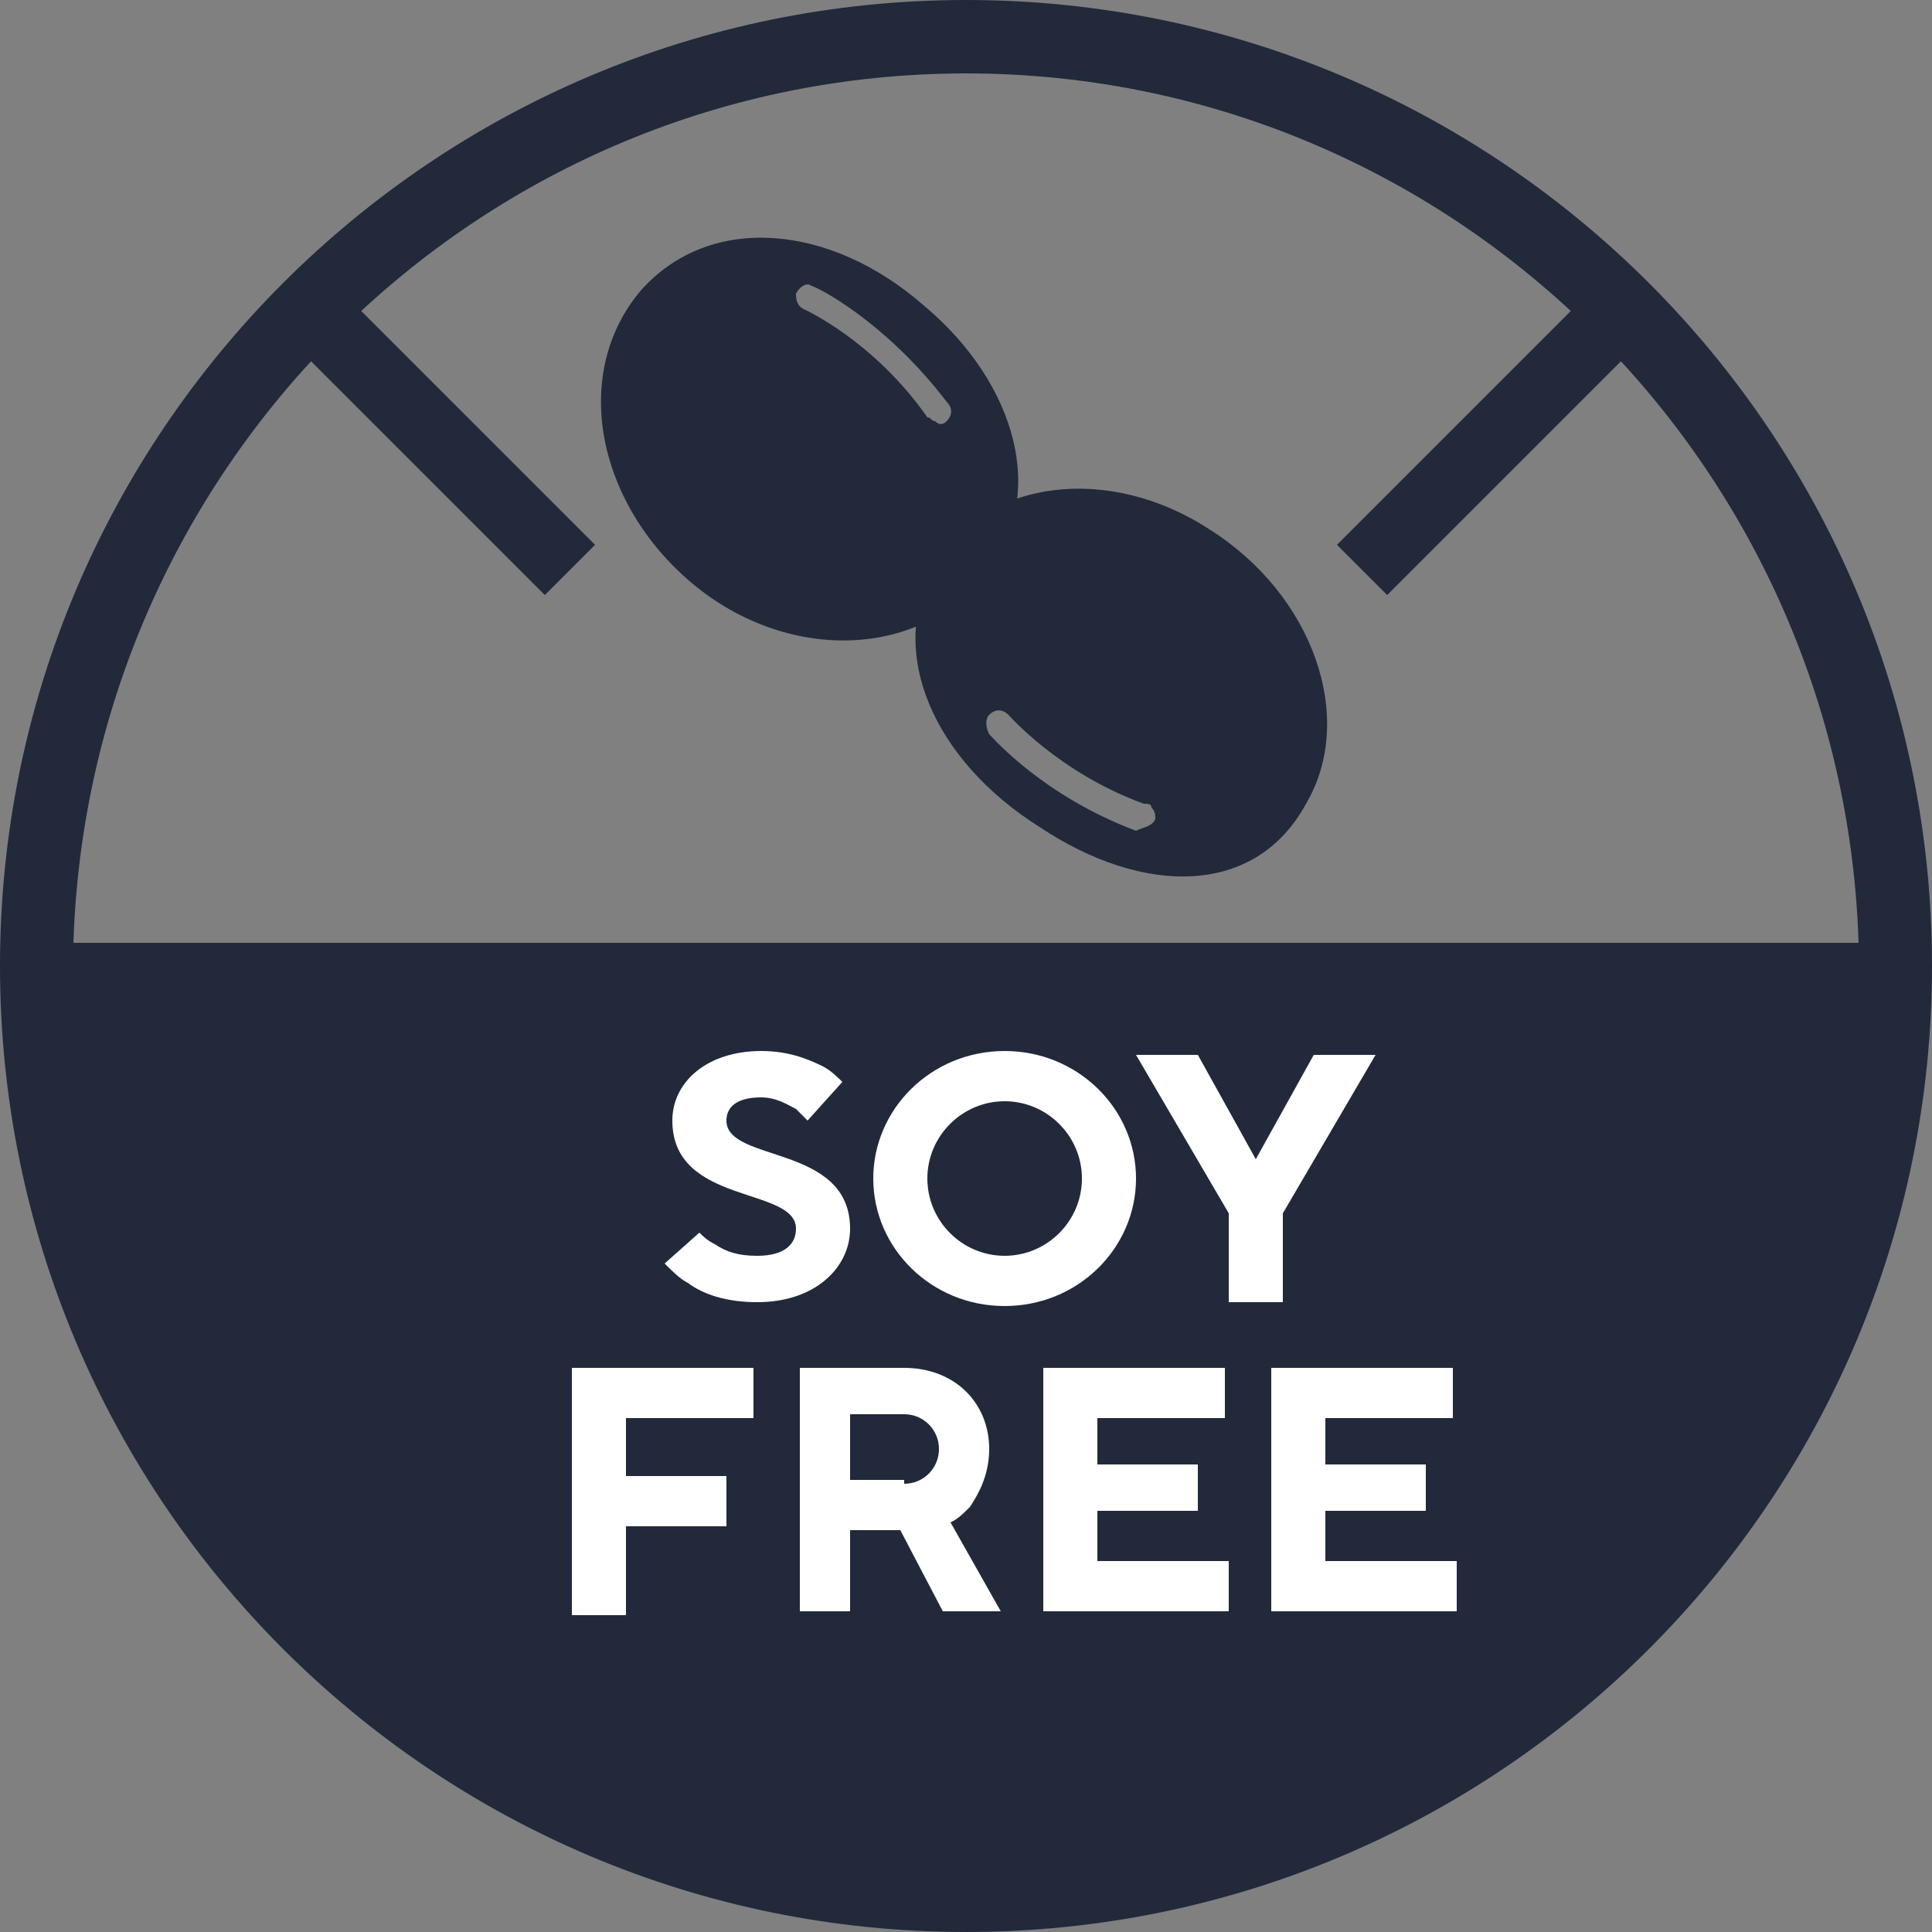
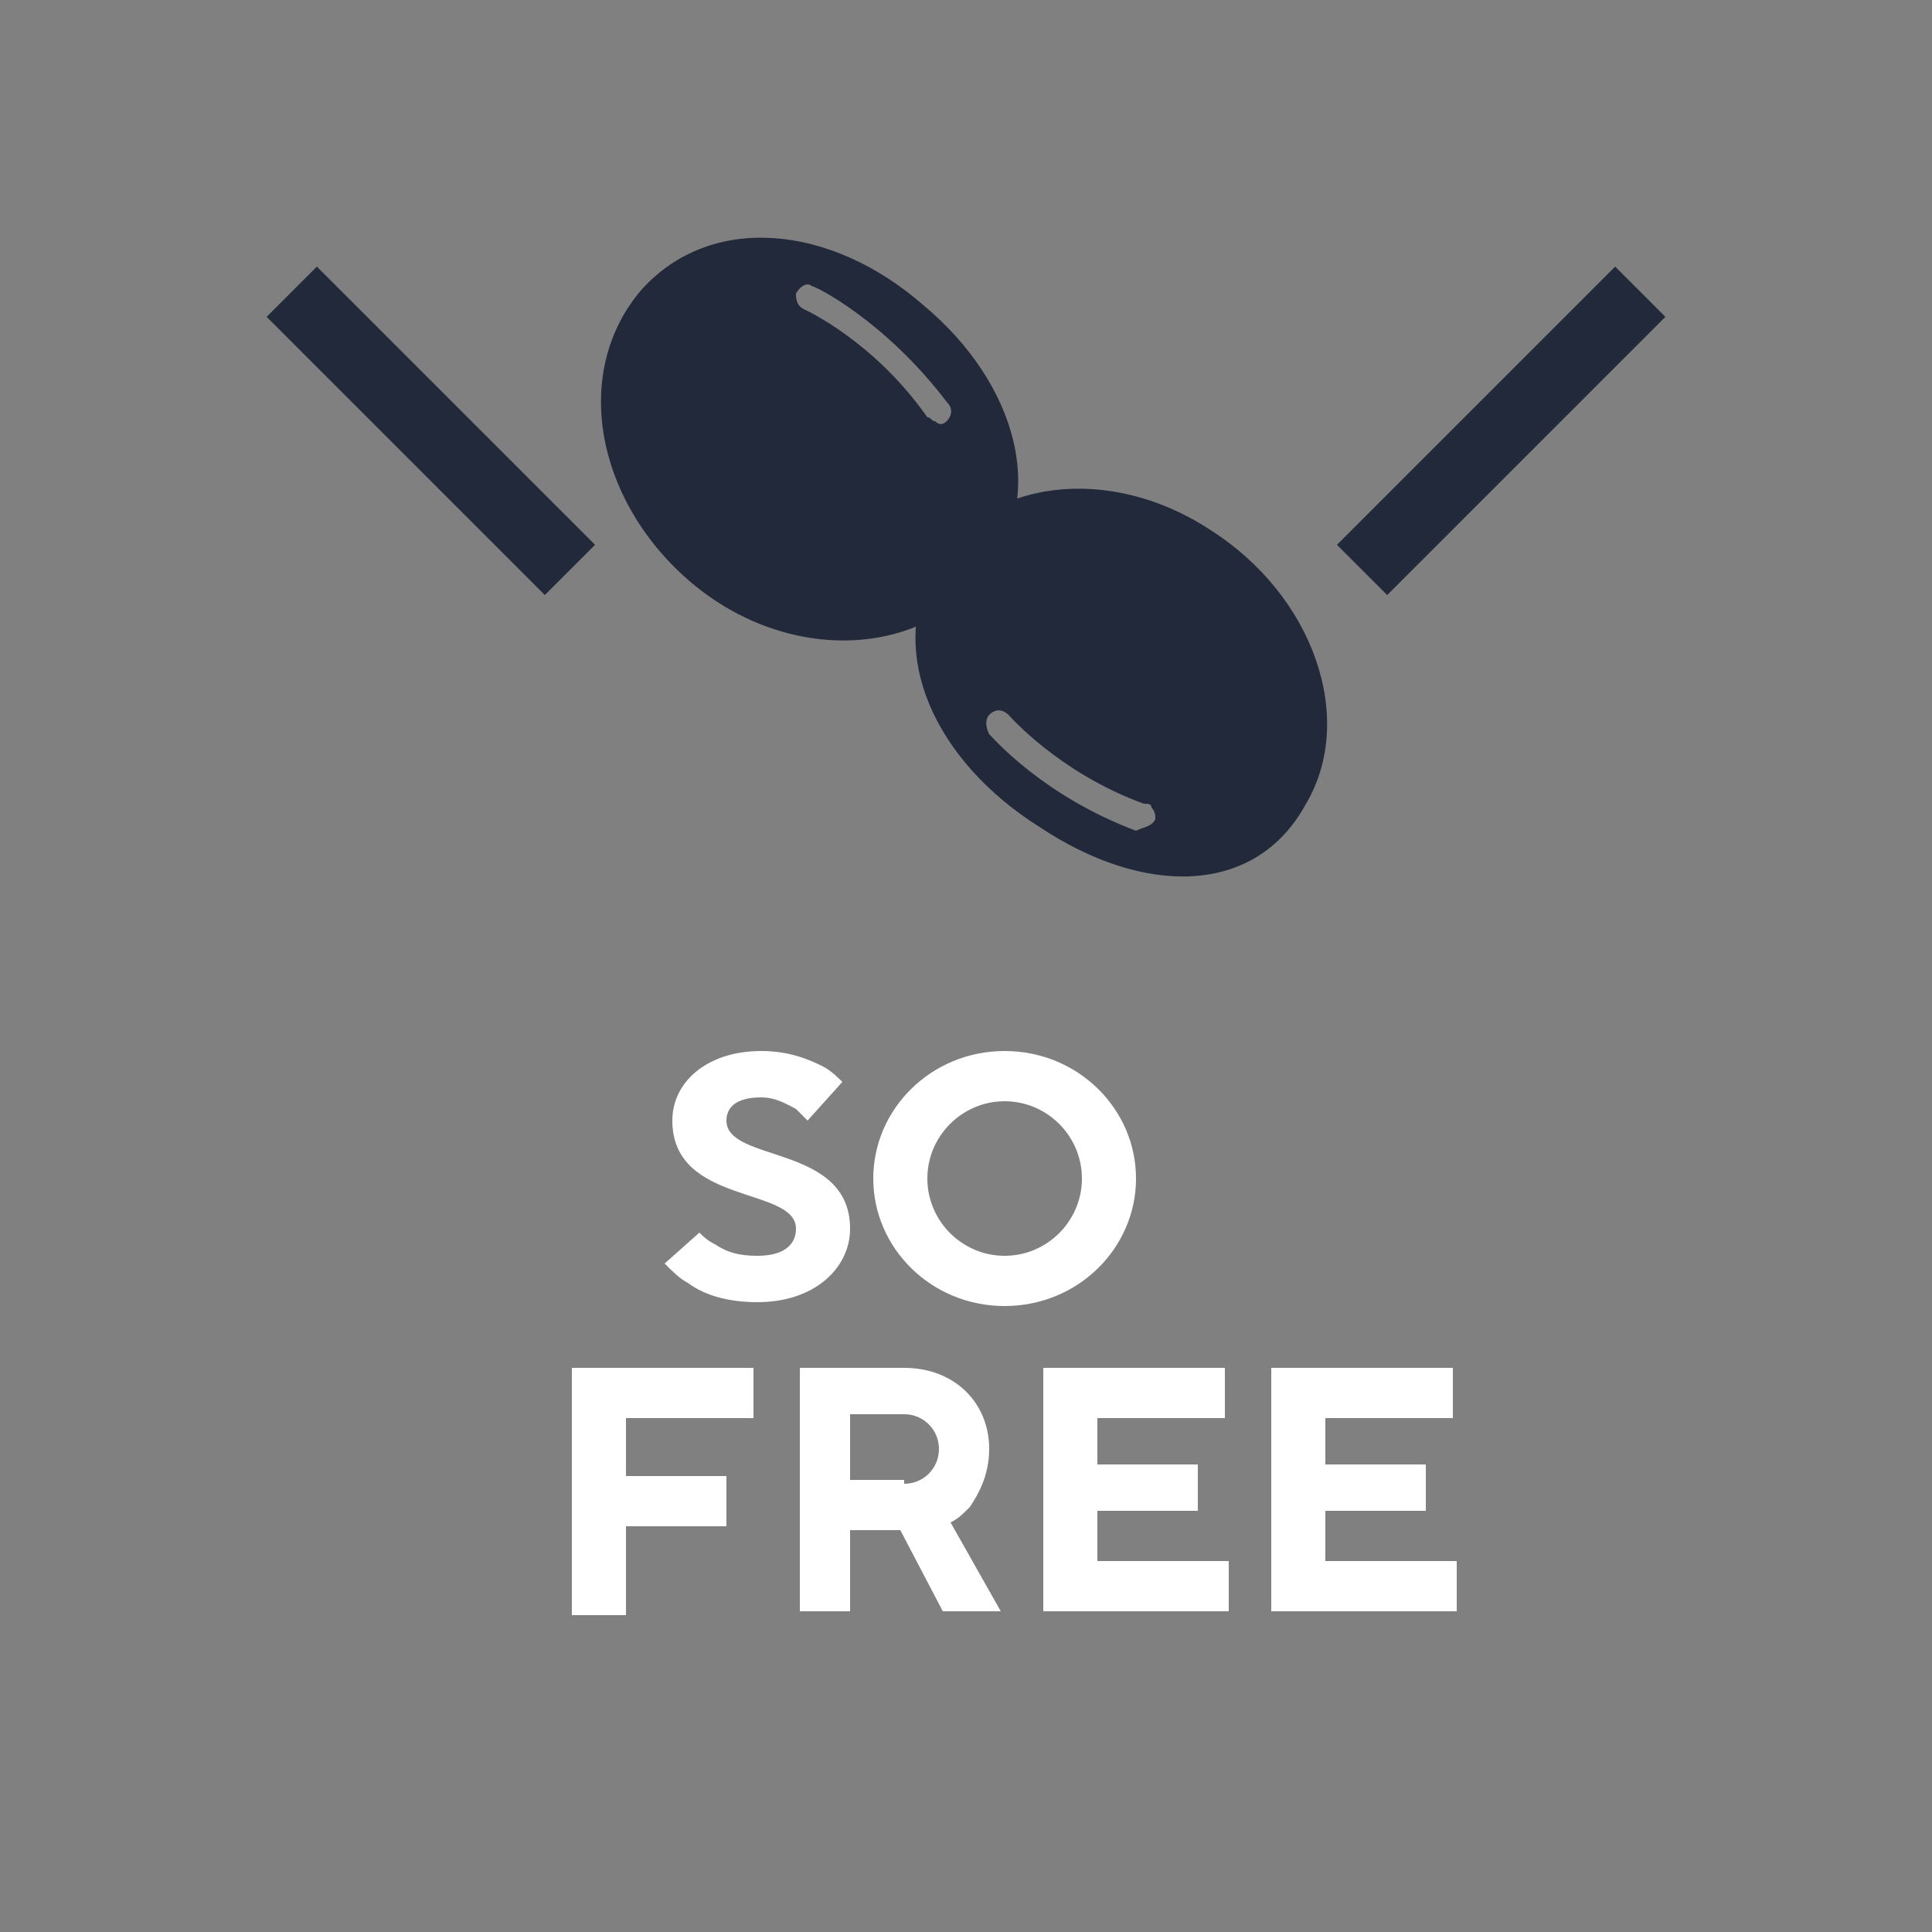
<svg xmlns="http://www.w3.org/2000/svg" version="1.1" id="Layer_1" x="0px" y="0px" viewBox="0 0 50 50" style="enable-background:new 0 0 50 50;" xml:space="preserve">
  <rect x="0" y="0" width="50" height="50" fill="#808080" stroke="none" />
  <style type="text/css">
	.st0{fill:#21293B;}
	.st1{fill:#FFFFFF;}
	.st2{fill:#FFFFFF;stroke:#FFFFFF;stroke-width:3;stroke-miterlimit:10;}
	.st3{fill:#252E40;}
	.st4{fill:#232B3D;}
	.st5{fill:none;stroke:#231F20;stroke-miterlimit:10;}
	.st6{fill:none;stroke:#231F20;stroke-width:0.75;stroke-miterlimit:10;}
	.st7{fill:#21293B;stroke:#21293B;stroke-linecap:round;stroke-linejoin:round;stroke-miterlimit:10;}
	.st8{fill:#FFFFFF;stroke:#FFFFFF;stroke-linecap:round;stroke-linejoin:round;stroke-miterlimit:10;}
	.st9{fill:#21293B;stroke:#21293B;stroke-miterlimit:10;}
</style>
  <g>
    <g>
      <g>
        <g>
          <path class="st0" d="M35.9,15.4l7.2-7.2l-1.3-1.3l-7.2,7.2C35,14.5,35.5,15,35.9,15.4z" />
          <path class="st0" d="M15.4,14.1L8.2,6.9L6.9,8.2l7.2,7.2C14.5,15,15,14.5,15.4,14.1z" />
        </g>
-         <path class="st0" d="M25,0C11.2,0,0,11.2,0,25c0,13.8,11.2,25,25,25c13.8,0,25-11.2,25-25C50,11.2,38.8,0,25,0z M25,1.9     c12.5,0,22.7,10,23.1,22.5H1.9C2.3,11.9,12.5,1.9,25,1.9z" />
      </g>
      <g>
        <path class="st1" d="M18.1,31.9c0.1,0.1,0.2,0.2,0.4,0.3c0.3,0.2,0.6,0.3,1.1,0.3c0.7,0,1-0.3,1-0.7c0-1.1-3.2-0.6-3.2-2.8     c0-1,0.9-1.8,2.3-1.8c0.7,0,1.2,0.2,1.6,0.4c0.2,0.1,0.4,0.3,0.5,0.4L20.9,29c-0.1-0.1-0.2-0.2-0.3-0.3c-0.2-0.1-0.5-0.3-0.9-0.3     c-0.7,0-0.9,0.3-0.9,0.6c0,1.1,3.2,0.6,3.2,2.8c0,1-0.9,1.9-2.4,1.9c-0.8,0-1.4-0.2-1.8-0.5c-0.2-0.1-0.4-0.3-0.6-0.5L18.1,31.9z     " />
        <path class="st1" d="M26,27.2c1.9,0,3.4,1.5,3.4,3.3c0,1.8-1.5,3.3-3.4,3.3s-3.4-1.5-3.4-3.3C22.6,28.7,24.1,27.2,26,27.2z      M26,32.5c1.1,0,2-0.9,2-2c0-1.1-0.9-2-2-2s-2,0.9-2,2C24,31.6,24.9,32.5,26,32.5z" />
-         <path class="st1" d="M31.8,31.4l-2.4-4.1H31l1.5,2.7h0l1.5-2.7h1.6l-2.4,4.1v2.3h-1.4V31.4z" />
        <path class="st1" d="M14.9,35.4h4.6v1.3h-3.3v1.5h2.6v1.3h-2.6v2.3h-1.4V35.4z" />
        <path class="st1" d="M20.6,35.4h2.8c1.3,0,2.2,0.9,2.2,2.1c0,0.7-0.3,1.2-0.5,1.5c-0.2,0.2-0.3,0.3-0.5,0.4l1.3,2.3h-1.5     l-1.1-2.1H22v2.1h-1.3V35.4z M23.4,38.4c0.5,0,0.9-0.4,0.9-0.9c0-0.5-0.4-0.9-0.9-0.9H22v1.7H23.4z" />
        <path class="st1" d="M27,35.4h4.7v1.3h-3.3v1.2h2.6v1.2h-2.6v1.3h3.4v1.3H27V35.4z" />
        <path class="st1" d="M32.9,35.4h4.7v1.3h-3.3v1.2h2.6v1.2h-2.6v1.3h3.4v1.3h-4.8V35.4z" />
      </g>
    </g>
  </g>
  <g>
    <path class="st0" d="M23.9,7.9c-2.4-2.1-5.5-2.4-7.3-0.4c-1.8,2.1-1.2,5.4,1.2,7.5c2.4,2.1,5.8,2.1,7.6,0   C27.2,12.9,26.3,9.9,23.9,7.9z M24.5,10.9c-0.1,0.1-0.2,0.1-0.3,0c-0.1,0-0.1-0.1-0.2-0.1c-1.4-2-3.2-2.8-3.2-2.8   c-0.2-0.1-0.2-0.3-0.2-0.4c0.1-0.2,0.3-0.3,0.4-0.2c0.1,0,1.9,0.9,3.5,3C24.7,10.6,24.6,10.8,24.5,10.9z" />
  </g>
  <g>
    <path class="st0" d="M26.9,21.4c-2.7-1.7-4-4.5-2.7-6.8c1.3-2.2,4.5-2.6,7.1-0.9c2.7,1.7,3.8,4.9,2.5,7.1   C32.5,23.2,29.6,23.2,26.9,21.4z M29.9,21.2c0-0.1,0-0.2-0.1-0.3c0-0.1-0.1-0.1-0.2-0.1c-2.2-0.8-3.5-2.3-3.5-2.3   c-0.1-0.1-0.3-0.2-0.5,0c-0.1,0.1-0.1,0.3,0,0.5c0.1,0.1,1.4,1.6,3.8,2.5C29.6,21.4,29.8,21.4,29.9,21.2z" />
  </g>
</svg>